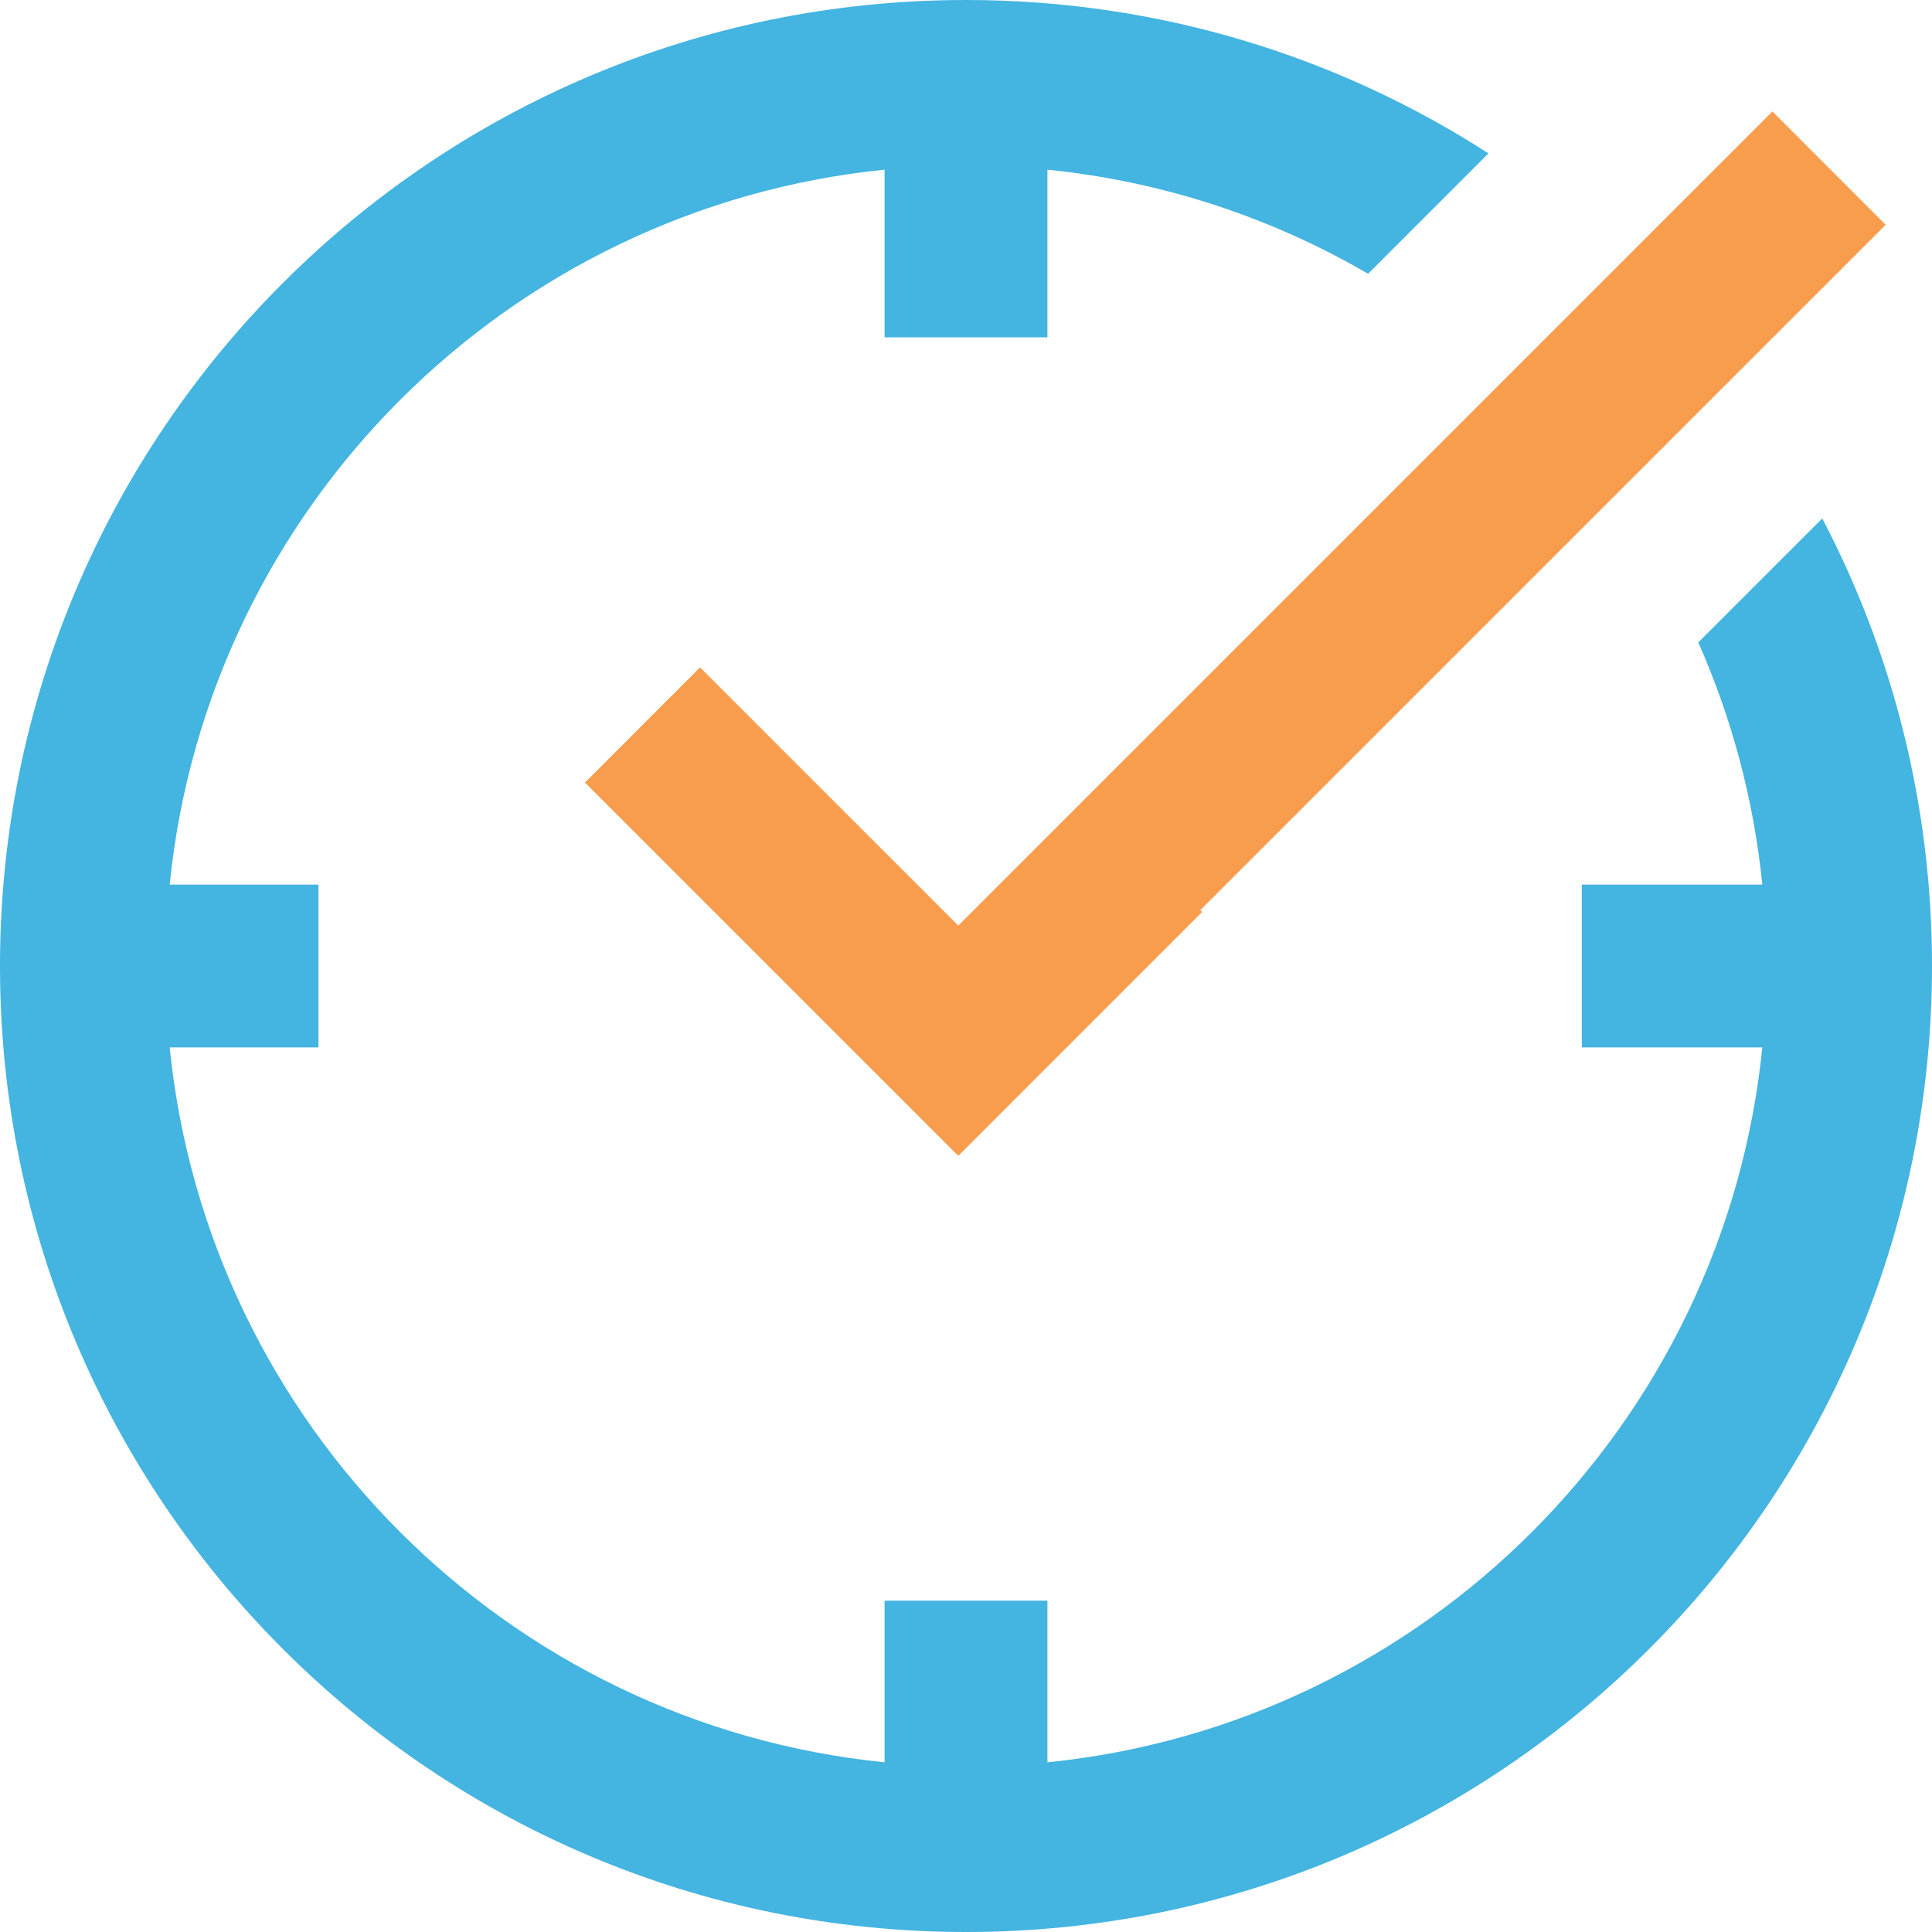
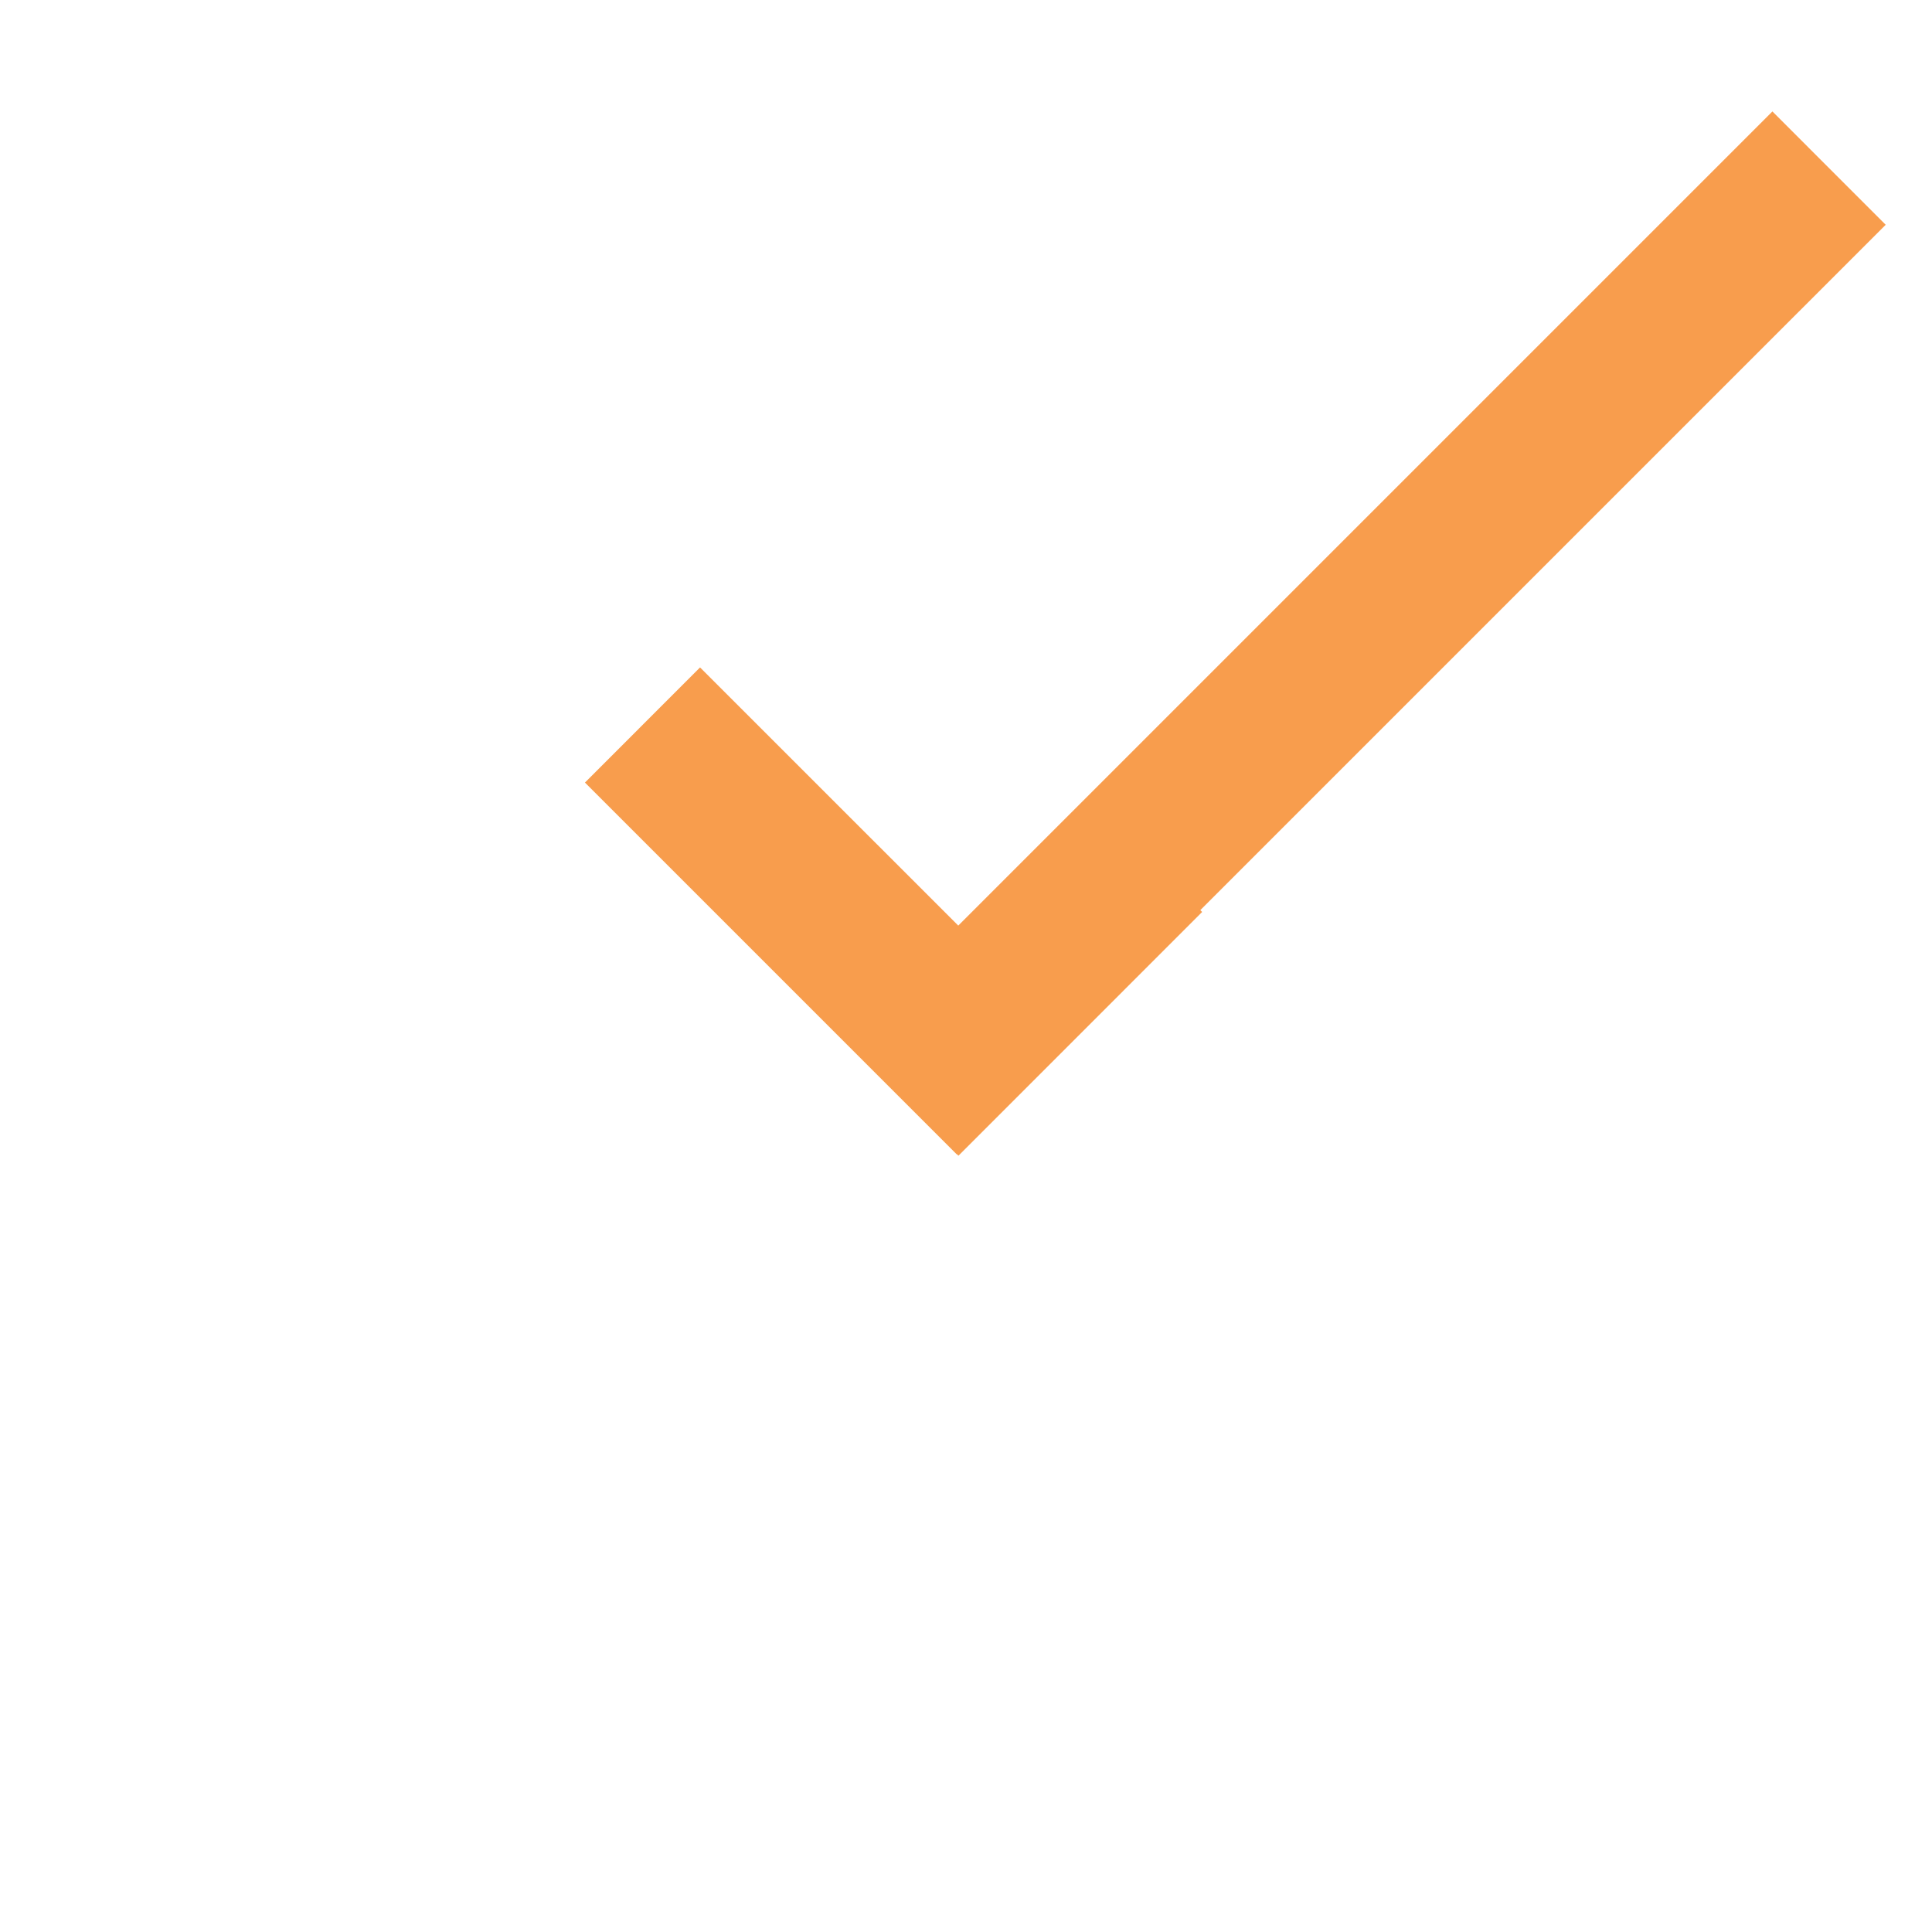
<svg xmlns="http://www.w3.org/2000/svg" version="1.1" id="Layer_1" x="0px" y="0px" width="400px" height="400px" viewBox="0 0 400 400" enable-background="new 0 0 400 400" xml:space="preserve">
  <g>
    <polygon fill="#F89D4D" points="390.412,46.538 358.686,78.263 334.194,102.754 248.515,188.434 248.892,188.812 198.434,239.28    198.103,238.948 198.069,238.983 121.109,162.022 144.937,138.183 198.4,191.634 312.08,77.954 336.343,53.691 366.96,23.074  " />
-     <path fill="#44B4E1" d="M400,200c0,110.458-89.542,200-200,200C89.543,400,0,310.458,0,200C0,89.542,89.543,0,200,0   c39.852,0,76.994,11.657,108.172,31.76l-24.927,24.926c-19.873-11.577-42.377-19.132-66.388-21.554V69.84h-33.714V35.132   c-78.057,7.885-140.126,69.954-148.011,148.011h30.799v33.714H35.132c7.885,78.057,69.954,140.126,148.011,148.011v-33.462h33.714   v33.462c78.057-7.885,140.126-69.954,148.011-148.011h-37.371v-33.714h37.371c-1.782-17.681-6.354-34.538-13.257-50.138   l25.669-25.668C391.795,135.04,400,166.56,400,200z" />
  </g>
</svg>